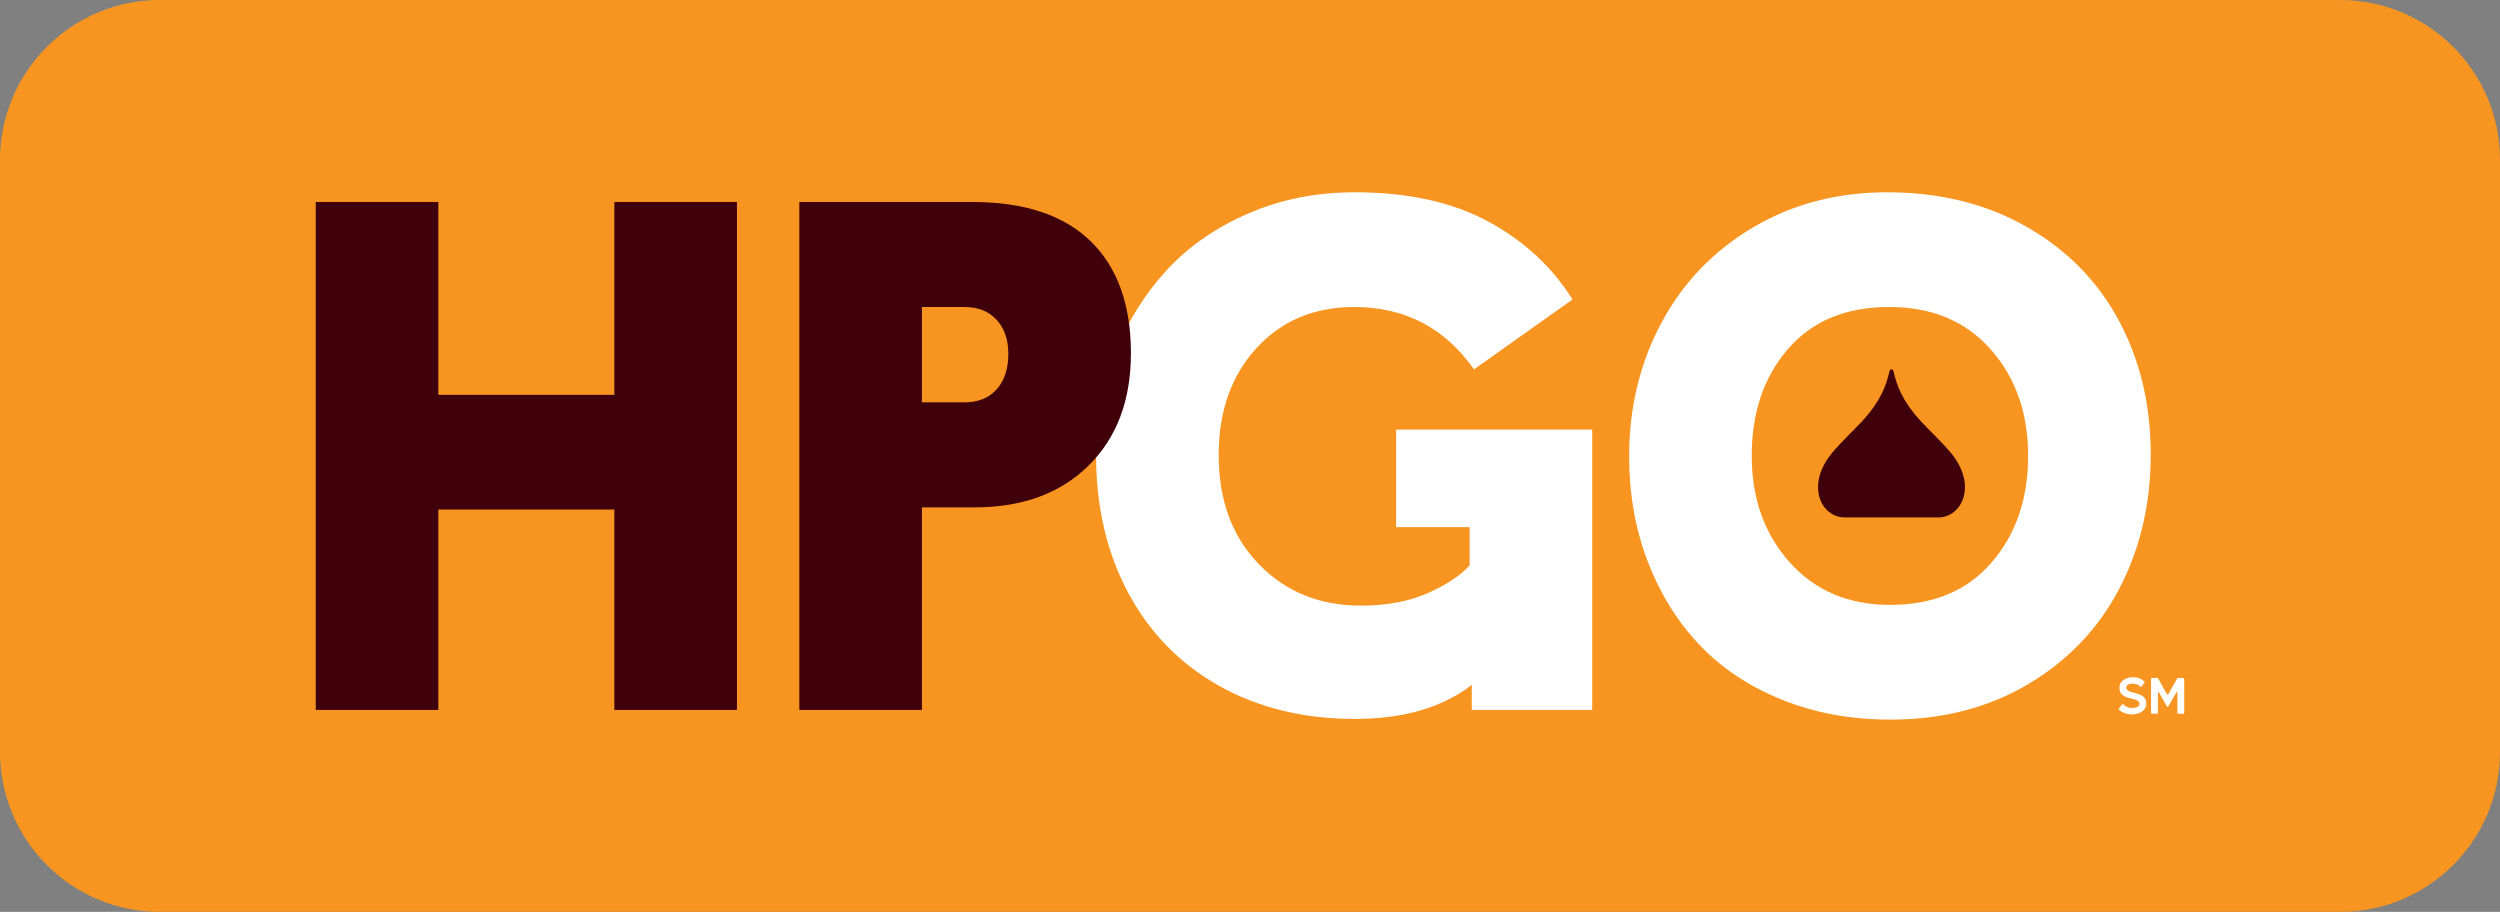
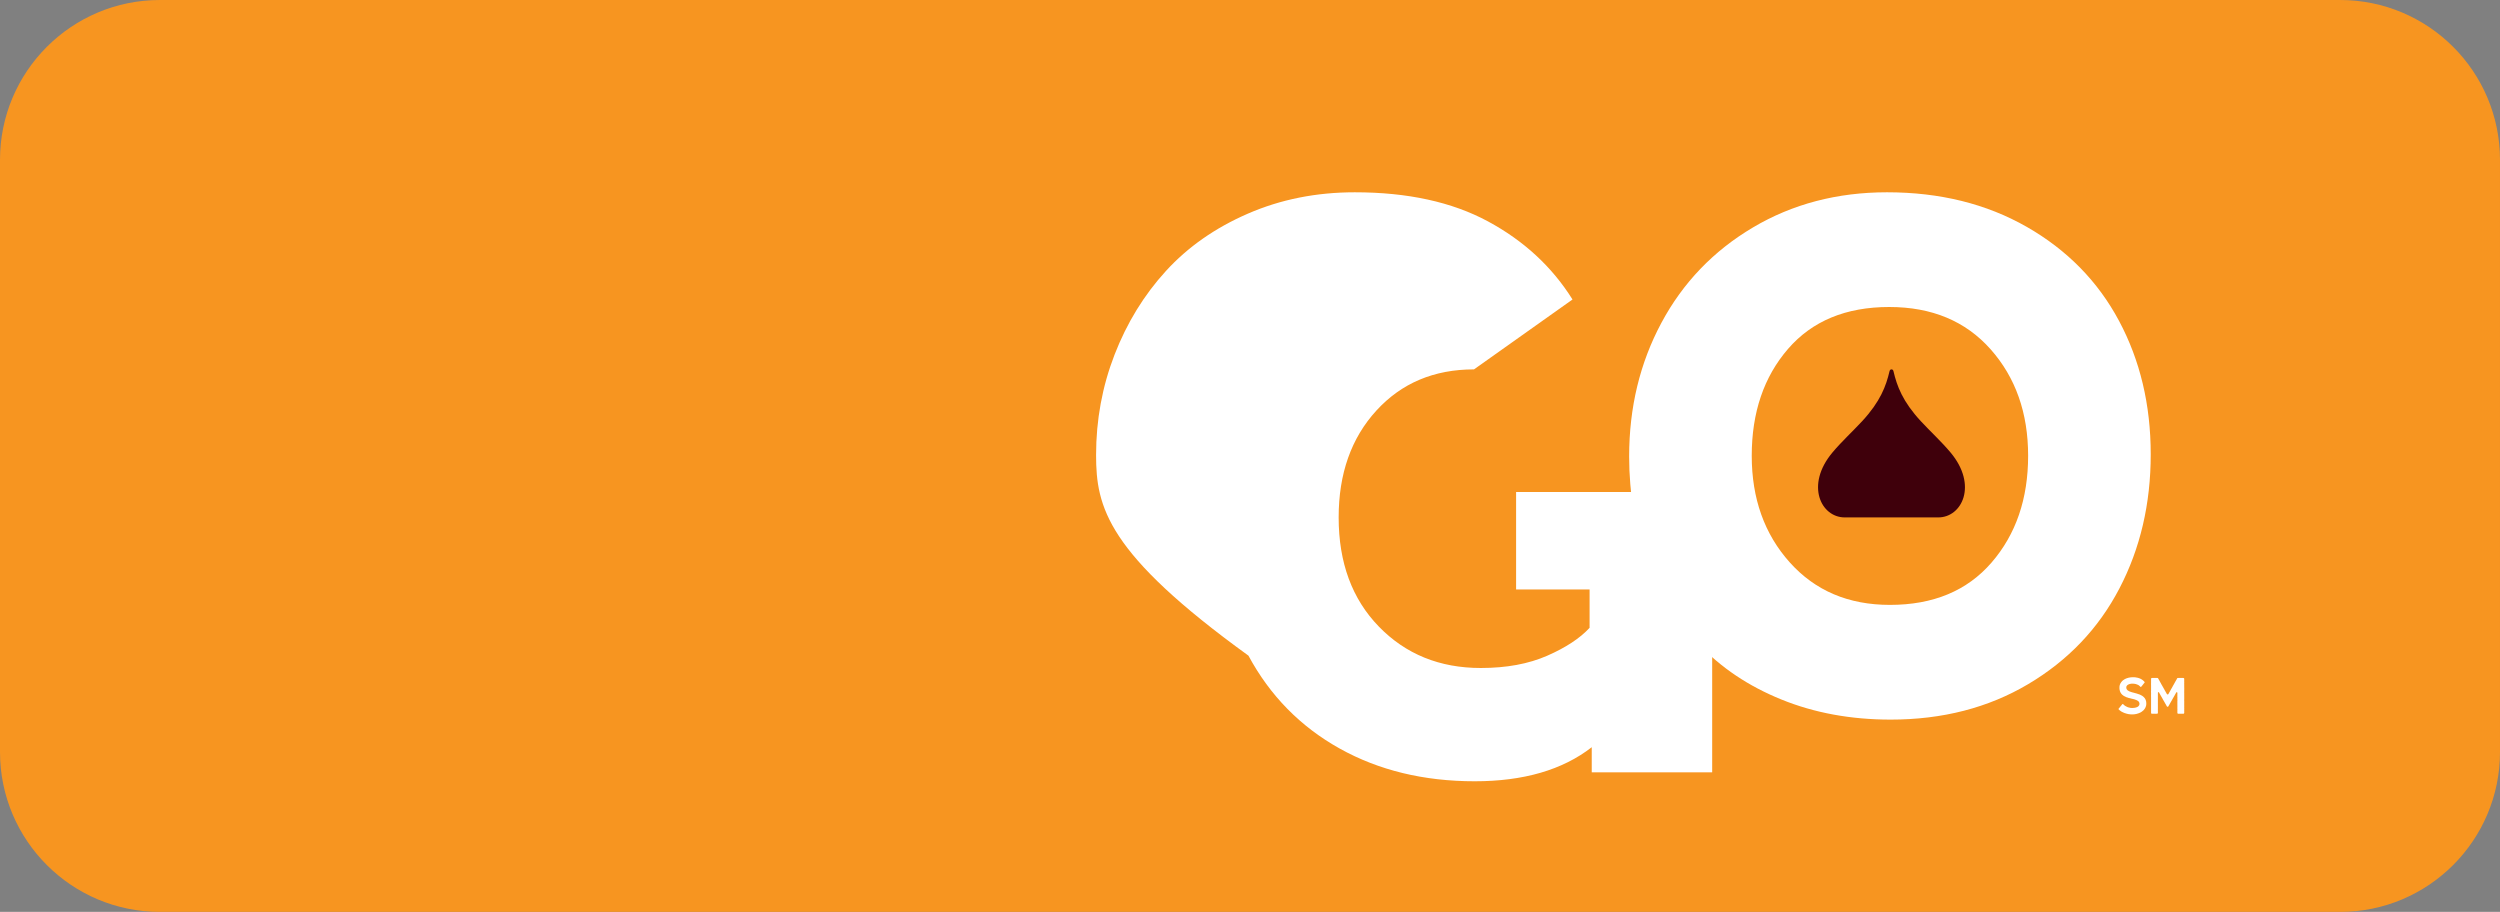
<svg xmlns="http://www.w3.org/2000/svg" version="1.1" id="Layer_1" x="0px" y="0px" width="781.53px" height="285.07px" viewBox="0 0 781.53 285.07" enable-background="new 0 0 781.53 285.07" xml:space="preserve">
  <rect x="0" y="0" width="781.53" height="285.07" fill="#808080" stroke="none" />
  <path fill="#F79520" d="M781.53,235.07c0,27.614-22.386,50-50,50H50c-27.614,0-50-22.386-50-50V50C0,22.386,22.386,0,50,0h681.53  c27.614,0,50,22.386,50,50V235.07z" />
  <g>
-     <path fill="#FFFFFF" d="M342.649,142.255c0-10.982,1.925-21.44,5.774-31.377c3.851-9.937,9.206-18.66,16.063-26.169   c6.856-7.507,15.402-13.484,25.633-17.93c10.232-4.443,21.361-6.668,33.392-6.668c16.509,0,30.38,3.027,41.612,9.078   c11.234,6.051,20.056,14.196,26.463,24.431l-30.795,21.852c-9.134-12.998-21.637-19.498-37.504-19.498   c-12.495,0-22.674,4.295-30.528,12.888c-7.856,8.592-11.782,19.724-11.782,33.395c0,14.119,4.189,25.494,12.569,34.123   s19.003,12.944,31.872,12.944c8.004,0,14.924-1.279,20.76-3.838c5.835-2.559,10.248-5.467,13.244-8.724v-11.981h-22.974v-30.482   h61.298v87.635h-37.651v-7.845c-9.128,7.098-21.322,10.646-36.584,10.646c-15.918,0-30-3.418-42.248-10.253   c-12.248-6.836-21.746-16.512-28.491-29.025C346.021,172.942,342.649,158.542,342.649,142.255" />
+     <path fill="#FFFFFF" d="M342.649,142.255c0-10.982,1.925-21.44,5.774-31.377c3.851-9.937,9.206-18.66,16.063-26.169   c6.856-7.507,15.402-13.484,25.633-17.93c10.232-4.443,21.361-6.668,33.392-6.668c16.509,0,30.38,3.027,41.612,9.078   c11.234,6.051,20.056,14.196,26.463,24.431l-30.795,21.852c-12.495,0-22.674,4.295-30.528,12.888c-7.856,8.592-11.782,19.724-11.782,33.395c0,14.119,4.189,25.494,12.569,34.123   s19.003,12.944,31.872,12.944c8.004,0,14.924-1.279,20.76-3.838c5.835-2.559,10.248-5.467,13.244-8.724v-11.981h-22.974v-30.482   h61.298v87.635h-37.651v-7.845c-9.128,7.098-21.322,10.646-36.584,10.646c-15.918,0-30-3.418-42.248-10.253   c-12.248-6.836-21.746-16.512-28.491-29.025C346.021,172.942,342.649,158.542,342.649,142.255" />
    <path fill="#FFFFFF" d="M509.29,142.703c0-15.313,3.363-29.247,10.092-41.798c6.727-12.551,16.27-22.488,28.632-29.81   c12.357-7.321,26.327-10.983,41.904-10.983c16.514,0,31.073,3.607,43.679,10.814c12.604,7.212,22.214,16.997,28.828,29.362   c6.611,12.364,9.919,26.28,9.919,41.742c0,15.465-3.27,29.457-9.809,41.968c-6.537,12.515-16.032,22.47-28.489,29.866   c-12.454,7.396-26.79,11.095-43.008,11.095c-12.436,0-23.812-2.093-34.126-6.276c-10.315-4.183-18.928-9.955-25.84-17.315   c-6.913-7.358-12.273-16.063-16.075-26.111C511.191,165.21,509.29,154.357,509.29,142.703 M547.614,142.479   c0,13.374,3.966,24.485,11.895,33.339c7.931,8.853,18.367,13.278,31.308,13.278c13.536,0,24.125-4.406,31.754-13.222   c7.63-8.814,11.446-19.947,11.446-33.396c0-13.371-3.91-24.467-11.727-33.284c-7.816-8.813-18.383-13.222-31.697-13.222   c-13.54,0-24.088,4.369-31.645,13.111C551.393,117.826,547.614,128.958,547.614,142.479" />
-     <polygon fill="#3F000B" points="98.705,221.933 98.705,63.138 137.032,63.138 137.032,123.428 192.052,123.428 192.052,63.138    230.379,63.138 230.379,221.933 192.052,221.933 192.052,159.289 137.032,159.289 137.032,221.933  " />
-     <path fill="#3F000B" d="M249.879,221.933V63.138h54.05c16.277,0,28.616,4.09,37.013,12.268   c8.397,8.182,12.596,19.852,12.596,35.016c0,14.721-4.417,26.433-13.253,35.137c-8.834,8.706-20.734,13.058-35.692,13.058h-16.387   v63.315H249.879z M288.206,125.781h13.28c4.314,0,7.681-1.363,10.097-4.094c2.419-2.731,3.63-6.41,3.63-11.039   c0-4.475-1.229-8.041-3.685-10.694c-2.456-2.655-5.805-3.981-10.043-3.981h-13.28V125.781z" />
    <path fill="#3F000B" d="M576.682,161.751c-7.404,0-12.411-10.09-3.826-20.312c2.88-3.429,6.256-6.513,9.253-9.747   c5.731-6.18,7.497-11.035,8.576-15.629c0.062-0.275,0.231-0.596,0.619-0.596s0.56,0.321,0.623,0.596   c1.075,4.595,2.843,9.45,8.572,15.629c2.999,3.233,6.375,6.318,9.253,9.747c8.585,10.222,3.58,20.312-3.822,20.312H576.682z" />
    <path fill="#FFFFFF" d="M664.704,215.013c0,0.04,0,0.074,0.018,0.112c0,0.038,0,0.074,0.019,0.112l0.056,0.112   c0,0.018,0.02,0.056,0.036,0.092c0.018,0.038,0.039,0.074,0.058,0.094c0.017,0.036,0.056,0.056,0.074,0.092   c0.016,0.02,0.036,0.056,0.056,0.076l0.094,0.092c0.017,0.02,0.056,0.038,0.09,0.056c0.019,0.018,0.059,0.038,0.076,0.056   c0.036,0.038,0.076,0.038,0.11,0.056c0.021,0.018,0.056,0.038,0.096,0.056c0.036,0.018,0.054,0.056,0.092,0.056   c0.036,0.018,0.076,0.036,0.092,0.054c0.038,0.02,0.074,0.038,0.114,0.038c0.036,0.02,0.072,0.038,0.092,0.038   c0.036,0.018,0.075,0.038,0.109,0.038c0.04,0.018,0.076,0.018,0.114,0.036c0.036,0.02,0.054,0.02,0.094,0.038   c0.034,0.018,0.074,0.018,0.11,0.038c0.037,0,0.074,0.018,0.111,0.036c0.036,0,0.076,0.02,0.094,0.02   c0.036,0.018,0.074,0.018,0.11,0.036c0.04,0,0.074,0.018,0.113,0.038c0.035,0,0.074,0.018,0.11,0.036h0.114   c0.018,0.02,0.052,0.038,0.092,0.038c0.036,0.018,0.074,0.038,0.11,0.038c0.039,0.018,0.073,0.018,0.113,0.018   c0.036,0.018,0.056,0.038,0.09,0.038c0.038,0.018,0.076,0.018,0.114,0.018c0.038,0.018,0.073,0.036,0.111,0.036   c0.036,0.02,0.074,0.04,0.11,0.04c0.04,0.016,0.074,0,0.113,0.016c0.017,0,0.057,0.02,0.093,0.038   c0.037,0.018,0.073,0.018,0.109,0.018l0.114,0.056c0.018,0,0.074,0,0.092,0.02c0.038,0,0.074,0.018,0.113,0.036   c0.034,0,0.074,0.02,0.11,0.038c0.036,0,0.058,0.018,0.092,0.038c0.04,0.018,0.074,0.018,0.114,0.036   c0.036,0,0.073,0.018,0.109,0.018c0.038,0.02,0.059,0.038,0.093,0.056c0.039,0.02,0.075,0.038,0.113,0.038   c0.019,0.018,0.056,0.018,0.092,0.038c0.04,0.018,0.074,0.036,0.093,0.056l0.113,0.054c0.036,0.02,0.054,0.038,0.094,0.056   c0.034,0.02,0.074,0.02,0.09,0.038l0.114,0.056c0.036,0.018,0.054,0.038,0.094,0.056c0.017,0.038,0.056,0.038,0.092,0.074   c0.019,0.02,0.056,0.02,0.092,0.056c0.019,0.018,0.058,0.038,0.094,0.056c0.021,0.018,0.038,0.056,0.074,0.074   c0.021,0.038,0.056,0.058,0.074,0.076c0.04,0.036,0.074,0.054,0.096,0.074c0.018,0.018,0.034,0.056,0.072,0.092   c0.02,0.02,0.056,0.038,0.073,0.076l0.074,0.074c0.021,0.038,0.04,0.056,0.076,0.092c0.02,0.038,0.02,0.076,0.056,0.094   c0.019,0.038,0.038,0.056,0.056,0.094c0.019,0.036,0.057,0.054,0.057,0.092c0.02,0.038,0.036,0.074,0.054,0.094   c0.021,0.036,0.021,0.074,0.04,0.112c0.016,0.036,0.036,0.074,0.036,0.11c0.02,0.02,0.038,0.054,0.056,0.094   c0,0.04,0.018,0.074,0.018,0.112c0.019,0.037,0.019,0.074,0.04,0.112c0,0.019,0,0.056,0.019,0.092c0,0.038,0,0.076,0.016,0.112   v0.112c0.019,0.039,0.04,0.073,0.04,0.113c0,0.036-0.021,0.072-0.021,0.11c0,0.036,0.021,0.073,0.021,0.111v0.112v0.109v0.112   c0,0.038,0,0.076-0.021,0.112v0.111c0,0.038-0.019,0.074-0.019,0.112c-0.016,0.037-0.034,0.073-0.034,0.111   c0,0.036-0.021,0.076-0.021,0.112c-0.019,0.018-0.036,0.056-0.036,0.092c-0.018,0.038-0.036,0.074-0.036,0.112   c-0.02,0.037-0.02,0.073-0.04,0.111c-0.016,0.019-0.034,0.056-0.034,0.094l-0.056,0.11c-0.02,0.02-0.04,0.056-0.058,0.094   c-0.019,0.038-0.019,0.074-0.036,0.094c-0.02,0.036-0.056,0.074-0.074,0.092l-0.056,0.112c-0.019,0.018-0.04,0.056-0.074,0.074   c-0.02,0.037-0.04,0.075-0.058,0.094c-0.018,0.036-0.056,0.056-0.074,0.073c-0.036,0.038-0.054,0.074-0.075,0.095   c-0.019,0.035-0.055,0.056-0.074,0.073c-0.036,0.036-0.054,0.057-0.074,0.093c-0.036,0.02-0.074,0.037-0.094,0.056   c-0.034,0.038-0.056,0.056-0.09,0.075c-0.021,0.038-0.058,0.057-0.094,0.074c-0.019,0.019-0.058,0.038-0.074,0.074   c-0.04,0.018-0.058,0.038-0.094,0.056c-0.038,0.038-0.056,0.056-0.094,0.074c-0.036,0.02-0.076,0.038-0.094,0.056   c-0.034,0.021-0.074,0.038-0.091,0.056c-0.039,0.019-0.075,0.038-0.094,0.057l-0.113,0.056c-0.034,0-0.074,0.019-0.092,0.038   l-0.11,0.056c-0.04,0.019-0.056,0.019-0.096,0.036c-0.034,0.021-0.074,0.038-0.11,0.038c-0.036,0.018-0.075,0.038-0.092,0.056   c-0.04,0-0.074,0.019-0.113,0.019c-0.036,0.018-0.074,0.037-0.11,0.037c-0.04,0.019-0.074,0.036-0.114,0.036   c-0.035,0.021-0.073,0.021-0.092,0.038c-0.036,0-0.075,0.019-0.109,0.038c-0.04,0-0.076,0.018-0.114,0.018   c-0.036,0.019-0.074,0.019-0.11,0.038h-0.113c-0.036,0.019-0.074,0.019-0.11,0.036c-0.038,0-0.073,0-0.111,0.019   c-0.038,0-0.076,0.02-0.114,0.02h-0.108c-0.039,0-0.075,0.019-0.113,0.019h-0.11c-0.039,0-0.056,0.018-0.096,0.018   c-0.036,0-0.072,0.02-0.111,0.02c-0.034,0-0.091-0.02-0.13-0.02c-0.034,0-0.074,0.02-0.11,0.02c-0.038,0-0.074-0.02-0.113-0.02   c-0.034,0-0.074,0.02-0.092,0.02h-0.11c-0.04-0.02-0.074,0-0.114,0c-0.034-0.02-0.073-0.02-0.109-0.02   c-0.038,0-0.074,0-0.114-0.018c-0.034,0-0.073,0-0.109-0.019h-0.112c-0.038,0-0.074-0.02-0.112-0.02h-0.109   c-0.04,0-0.074-0.019-0.114-0.019c-0.036-0.018-0.073-0.018-0.092-0.036c-0.038,0-0.076-0.02-0.11-0.02   c-0.039-0.019-0.075,0-0.113-0.019c-0.036,0-0.076-0.018-0.11-0.018c-0.039,0-0.074-0.038-0.113-0.038   c-0.036-0.018-0.056-0.018-0.092-0.018c-0.036-0.021-0.076-0.038-0.112-0.038c-0.038-0.019-0.075-0.019-0.112-0.038   c-0.035-0.018-0.075-0.018-0.092-0.036c-0.039,0-0.073-0.018-0.113-0.018c-0.034-0.021-0.074-0.038-0.11-0.038   c-0.038-0.017-0.074-0.017-0.092-0.038l-0.113-0.058c-0.036-0.017-0.055-0.017-0.095-0.034c-0.034-0.02-0.073-0.02-0.109-0.038   c-0.038-0.018-0.055-0.038-0.094-0.056c-0.036,0-0.074-0.019-0.094-0.038l-0.11-0.054c-0.038-0.021-0.058-0.038-0.092-0.057   c-0.04-0.02-0.074-0.02-0.096-0.038c-0.034-0.018-0.074-0.037-0.093-0.056l-0.109-0.056c-0.021-0.019-0.057-0.056-0.096-0.074   c-0.019-0.018-0.055-0.036-0.092-0.056c-0.021-0.019-0.055-0.038-0.076-0.074c-0.034-0.02-0.074-0.038-0.092-0.056   c-0.036-0.02-0.057-0.056-0.092-0.076c-0.019-0.018-0.059-0.036-0.093-0.054c-0.02-0.021-0.056-0.038-0.073-0.076   c-0.04-0.018-0.059-0.056-0.076-0.074c-0.038-0.018-0.074-0.037-0.092-0.073c-0.04-0.036-0.057-0.074-0.057-0.13   c0-0.038,0.017-0.094,0.035-0.132l0.075-0.074c0.038-0.036,0.038-0.056,0.074-0.092l0.074-0.076   c0.039-0.056,0.02-0.056,0.058-0.092c0.036-0.056,0.056-0.038,0.092-0.094c0.018-0.036,0.018-0.036,0.058-0.074   c0.034-0.056,0.034-0.056,0.074-0.094c0.034-0.056,0.034-0.036,0.074-0.092c0.036-0.038,0.016-0.038,0.056-0.094   c0.036-0.036,0.054-0.036,0.072-0.072c0.039-0.04,0.039-0.058,0.075-0.094c0.038-0.057,0.038-0.038,0.074-0.076   c0.038-0.056,0.038-0.056,0.074-0.092c0.04-0.038,0.04-0.038,0.074-0.094c0.021-0.038,0.021-0.038,0.056-0.092l0.074-0.076   c0.038-0.056,0.075-0.074,0.133-0.074c0.055,0,0.11,0.019,0.148,0.057c0.02,0.018,0.036,0.056,0.074,0.094   c0.02,0.018,0.054,0.036,0.094,0.054c0.016,0.038,0.056,0.056,0.074,0.094c0.036,0.019,0.056,0.038,0.092,0.056   c0.018,0.038,0.058,0.057,0.075,0.094c0.036,0.019,0.074,0.036,0.093,0.057c0.037,0.018,0.073,0.054,0.092,0.074   c0.04,0.02,0.074,0.035,0.096,0.056c0.034,0.018,0.074,0.018,0.109,0.036c0.037,0.02,0.059,0.056,0.093,0.075   c0.039,0.019,0.073,0.019,0.113,0.036c0.019,0.019,0.055,0.057,0.094,0.074c0.017,0.02,0.056,0.038,0.091,0.038l0.113,0.056   c0.036,0.019,0.074,0.019,0.11,0.038c0.039,0,0.058,0.036,0.092,0.036c0.04,0.02,0.076,0.02,0.113,0.02l0.11,0.056   c0.04,0,0.076,0.019,0.113,0.036h0.11c0.038,0.019,0.074,0.019,0.114,0.019c0.036,0.02,0.072,0.038,0.111,0.038   c0.034,0,0.074,0,0.11,0.018c0.038,0,0.074,0,0.113,0.021c0.034,0,0.074-0.021,0.108,0c0.04,0,0.076,0.018,0.113,0.018   s0.074-0.018,0.11-0.018c0.04,0,0.074,0.018,0.114,0.018h0.109c0.04,0,0.074-0.018,0.114-0.018h0.109c0.036,0,0.076,0,0.11-0.021   h0.114c0.036,0,0.075,0,0.109-0.018h0.114c0.036,0,0.054-0.019,0.092-0.038c0.038,0,0.076-0.019,0.111-0.019   c0.038-0.018,0.074,0,0.112-0.018c0.036,0,0.076-0.019,0.11-0.038c0.039,0,0.056-0.018,0.096-0.036   c0.036-0.02,0.073-0.038,0.109-0.038c0.036-0.018,0.074-0.018,0.093-0.037l0.113-0.057c0.019-0.018,0.054-0.036,0.094-0.056   c0.017-0.018,0.056-0.036,0.09-0.056c0.04-0.019,0.059-0.036,0.095-0.074c0.018-0.018,0.056-0.036,0.073-0.074   c0.021-0.018,0.04-0.054,0.057-0.094c0.039-0.018,0.058-0.054,0.075-0.074c0.019-0.036,0.036-0.073,0.056-0.092   c0.021-0.038,0.036-0.075,0.036-0.111c0.019-0.038,0.019-0.076,0.038-0.112c0-0.038,0.021-0.074,0.021-0.111v-0.112   c0-0.036,0.016-0.074,0-0.112c0-0.036,0-0.073-0.021-0.111c0-0.036,0-0.074-0.02-0.112c0-0.018-0.034-0.054-0.055-0.09   c0-0.04-0.02-0.074-0.037-0.096c-0.019-0.036-0.036-0.074-0.055-0.092c-0.039-0.038-0.056-0.074-0.075-0.094   c-0.021-0.036-0.055-0.057-0.076-0.093c-0.036-0.02-0.054-0.037-0.092-0.056c-0.021-0.038-0.055-0.056-0.094-0.075   c-0.017-0.019-0.057-0.037-0.092-0.055c-0.019-0.02-0.057-0.038-0.093-0.054c-0.039-0.021-0.058-0.04-0.096-0.058   c-0.036-0.022-0.072-0.038-0.109-0.038c-0.036-0.018-0.076-0.038-0.093-0.056c-0.039,0-0.073-0.018-0.113-0.036   c-0.036,0-0.074-0.02-0.11-0.038c-0.038,0-0.058-0.018-0.092-0.038c-0.04,0-0.076-0.018-0.113-0.036   c-0.036,0-0.074-0.02-0.11-0.038c-0.04,0-0.074-0.018-0.094-0.038c-0.038,0-0.074,0-0.114-0.018c-0.034,0-0.073-0.018-0.107-0.038   c-0.04,0-0.076,0-0.114-0.018c-0.036,0-0.075-0.018-0.11-0.038c-0.039,0-0.073-0.018-0.113-0.018   c-0.036-0.018-0.074-0.018-0.11-0.018c-0.018-0.018-0.073-0.018-0.094-0.018c-0.037-0.02-0.074-0.038-0.111-0.038   c-0.036-0.018-0.076-0.018-0.11-0.038c-0.04,0-0.074-0.018-0.113-0.018c-0.036-0.018-0.074-0.018-0.11-0.038   c-0.04,0-0.074-0.018-0.113-0.018c-0.036-0.018-0.055-0.018-0.093-0.038c-0.036,0-0.075,0-0.109-0.018   c-0.04,0-0.076-0.018-0.114-0.018c-0.036-0.018-0.074-0.038-0.11-0.038c-0.039-0.018-0.073-0.018-0.113-0.018   c-0.036-0.018-0.054-0.038-0.094-0.056c-0.034,0-0.074-0.018-0.108-0.038c-0.04-0.018-0.076,0-0.113-0.018   c-0.036-0.018-0.074-0.018-0.11-0.038c-0.04-0.018-0.074-0.018-0.094-0.036c-0.038-0.02-0.074-0.038-0.114-0.038   c-0.034-0.018-0.054-0.056-0.092-0.056l-0.109-0.054c-0.04,0-0.074-0.02-0.096-0.038l-0.108-0.056   c-0.021-0.02-0.076-0.02-0.094-0.038c-0.04-0.018-0.074-0.038-0.096-0.056l-0.11-0.056c-0.018-0.018-0.056-0.036-0.092-0.056   c-0.04-0.018-0.058-0.036-0.094-0.056c-0.038-0.018-0.055-0.056-0.094-0.074c-0.019-0.018-0.055-0.038-0.074-0.074   c-0.036-0.02-0.074-0.038-0.094-0.056c-0.036-0.038-0.056-0.056-0.094-0.074c-0.017-0.038-0.055-0.056-0.074-0.076   c-0.034-0.036-0.056-0.056-0.074-0.092c-0.036-0.018-0.056-0.056-0.092-0.074c-0.018-0.038-0.038-0.076-0.056-0.094   c-0.019-0.038-0.057-0.056-0.076-0.094c-0.017-0.016-0.034-0.056-0.056-0.092c-0.019-0.038-0.036-0.056-0.055-0.094   c-0.018-0.036-0.037-0.056-0.058-0.092l-0.056-0.112c-0.018-0.018-0.034-0.056-0.034-0.094l-0.058-0.112   c0-0.038-0.017-0.056-0.036-0.092c0-0.038-0.021-0.074-0.021-0.112c-0.018-0.038-0.035-0.074-0.035-0.112   c-0.019-0.036-0.019-0.074-0.019-0.112c-0.02-0.036-0.02-0.072-0.04-0.112c0-0.036,0.021-0.074,0-0.112   c0-0.036-0.016-0.074-0.016-0.11c-0.019-0.038-0.019-0.076-0.019-0.112v-0.112v-0.112v-0.112v-0.112v-0.112   c0-0.036,0.019-0.074,0.019-0.11v-0.112c0-0.038,0.016-0.074,0.016-0.112c0.021-0.038,0.04-0.076,0.04-0.112   c0.019-0.038,0.019-0.074,0.019-0.112c0.018-0.038,0.018-0.074,0.035-0.112c0-0.018,0.021-0.056,0.04-0.09   c0-0.04,0.034-0.076,0.056-0.114c0-0.038,0.019-0.076,0.019-0.094l0.056-0.112c0.019-0.036,0.034-0.056,0.055-0.092   c0.02-0.038,0.056-0.056,0.073-0.094c0.019-0.036,0.019-0.074,0.058-0.092l0.057-0.112c0.018-0.02,0.054-0.038,0.074-0.076   c0.018-0.036,0.035-0.056,0.073-0.092c0.021-0.018,0.036-0.056,0.076-0.074c0.018-0.038,0.034-0.076,0.054-0.094   c0.038-0.018,0.055-0.056,0.093-0.074c0.02-0.036,0.056-0.036,0.095-0.074l0.074-0.076c0.036-0.018,0.055-0.056,0.094-0.074   c0.017-0.018,0.055-0.038,0.091-0.056c0.018-0.038,0.058-0.038,0.094-0.056c0.038-0.018,0.056-0.056,0.094-0.074   c0.036-0.018,0.072-0.038,0.094-0.056c0.034-0.018,0.074-0.038,0.092-0.056l0.11-0.056c0.04-0.018,0.056-0.036,0.096-0.056   c0.034-0.02,0.074-0.02,0.109-0.036c0.019-0.02,0.074-0.02,0.093-0.038l0.113-0.056c0.036-0.018,0.074-0.038,0.094-0.038   c0.034-0.018,0.074-0.036,0.11-0.036c0.038-0.02,0.074-0.02,0.111-0.038c0.036,0,0.076-0.018,0.11-0.018   c0.04-0.02,0.074-0.02,0.114-0.038c0.036,0,0.054-0.036,0.094-0.036c0.034,0,0.073-0.02,0.109-0.02   c0.038-0.018,0.074-0.018,0.112-0.018c0.036,0,0.076-0.018,0.11-0.038h0.113c0.036-0.018,0.074-0.036,0.11-0.036h0.113   c0.036,0,0.074-0.02,0.11-0.02h0.113c0.034,0,0.072-0.016,0.11-0.016c0.036,0,0.076,0,0.11-0.02c0.039,0,0.075,0.02,0.113,0.02   c0.036,0,0.076-0.02,0.132-0.02h0.108c0.039,0,0.075,0.02,0.111,0.02c0.04,0,0.074-0.02,0.096-0.02c0.034,0,0.074,0.02,0.11,0.02   h0.113h0.108c0.038,0,0.076,0.016,0.114,0.016c0.038,0.02,0.073,0,0.111,0c0.036,0.02,0.074,0.038,0.11,0.038   c0.04,0,0.074,0,0.113,0.018c0.036,0,0.074,0,0.11,0.02h0.114c0.034,0.018,0.073,0.018,0.109,0.036c0.038,0,0.074,0,0.092,0.02   c0.04,0,0.074,0.018,0.114,0.036c0.036,0,0.074,0.018,0.11,0.018c0.039,0.02,0.073,0.038,0.094,0.038   c0.036,0.018,0.075,0.038,0.111,0.038c0.036,0.018,0.076,0.018,0.11,0.036c0.04,0.02,0.056,0.038,0.096,0.038   c0.034,0.018,0.074,0.038,0.11,0.038c0.037,0.018,0.073,0.036,0.092,0.056c0.039,0.016,0.074,0.016,0.113,0.036   c0.036,0.02,0.055,0.038,0.094,0.056c0.034,0.018,0.057,0.038,0.091,0.056c0.039,0.018,0.058,0.038,0.094,0.056   c0.038,0.018,0.073,0.038,0.094,0.056c0.036,0.018,0.073,0.038,0.094,0.056c0.036,0.018,0.056,0.056,0.092,0.074   s0.056,0.056,0.092,0.074c0.019,0.02,0.058,0.038,0.094,0.056l0.074,0.076l0.074,0.074l0.096,0.092   c0.018,0.02,0.054,0.038,0.072,0.076c0.02,0.018,0.038,0.056,0.073,0.074c0.021,0.036,0.057,0.056,0.074,0.074   c0.04,0.038,0.057,0.094,0.057,0.13c0,0.038-0.017,0.076-0.057,0.112c-0.034,0.038-0.018,0.056-0.054,0.094l-0.074,0.074   c-0.038,0.056-0.038,0.056-0.074,0.094l-0.073,0.074c-0.021,0.056-0.04,0.036-0.076,0.092c-0.018,0.038-0.018,0.038-0.058,0.094   l-0.074,0.074c-0.017,0.038-0.017,0.056-0.056,0.094l-0.074,0.074c-0.036,0.056-0.036,0.038-0.072,0.094   c-0.039,0.036-0.02,0.036-0.056,0.092c-0.04,0.038-0.058,0.018-0.074,0.076c-0.04,0.036-0.04,0.036-0.075,0.092l-0.074,0.074   c-0.019,0.038-0.019,0.038-0.058,0.094c-0.034,0.036-0.091,0.056-0.148,0.056c-0.056,0-0.11-0.02-0.149-0.056   c-0.019-0.038-0.034-0.074-0.074-0.094c-0.018-0.036-0.036-0.056-0.074-0.092c-0.02-0.02-0.054-0.038-0.094-0.056   c-0.016-0.038-0.036-0.056-0.074-0.094c-0.036-0.018-0.073-0.038-0.092-0.056c-0.036-0.018-0.058-0.056-0.092-0.074   c-0.04-0.018-0.058-0.038-0.096-0.056l-0.112-0.056c-0.016-0.018-0.056-0.018-0.09-0.038l-0.113-0.054   c-0.036,0-0.055-0.038-0.094-0.038c-0.034-0.016-0.074-0.038-0.11-0.038c-0.038-0.018-0.074-0.036-0.112-0.036   c-0.036-0.018-0.075-0.018-0.109-0.038c-0.021-0.018-0.058-0.018-0.094-0.038c-0.04,0-0.074-0.018-0.114-0.018   c-0.034-0.018-0.074-0.018-0.11-0.018c-0.037-0.02-0.073-0.02-0.111-0.02c-0.036-0.018-0.076-0.018-0.11-0.018   c-0.039,0-0.075-0.018-0.113-0.018h-0.11c-0.04-0.02-0.094-0.02-0.132-0.02h-0.11h-0.113h-0.11h-0.113h-0.112   c-0.034,0.02-0.073,0.02-0.109,0.038h-0.112c-0.036,0-0.076,0.018-0.11,0.018c-0.039,0.02-0.075,0.038-0.113,0.038   c-0.036,0-0.074,0.018-0.11,0.018c-0.039,0.02-0.073,0.02-0.113,0.038c-0.036,0-0.074,0.038-0.092,0.056   c-0.036,0-0.076,0.018-0.11,0.04c-0.04,0.016-0.076,0.016-0.113,0.034c-0.036,0.02-0.057,0.056-0.095,0.074   c-0.034,0.02-0.056,0.038-0.09,0.056c-0.04,0.02-0.058,0.056-0.094,0.076c-0.02,0.018-0.04,0.056-0.074,0.074   c-0.02,0.036-0.056,0.056-0.074,0.092c-0.021,0.02-0.039,0.058-0.056,0.094c-0.02,0.038-0.039,0.074-0.058,0.094   c-0.018,0.036-0.018,0.074-0.036,0.11c0,0.038-0.018,0.076-0.018,0.112v0.112V215.013z" />
    <path fill="#FFFFFF" d="M682.64,211.962c0.036,0.018,0.071,0.036,0.092,0.056c0.036,0.036,0.054,0.056,0.054,0.092   c0.021,0.038,0.04,0.076,0.04,0.112c0,0.038-0.019,0.074-0.019,0.112v0.112c0,0.038,0.019,0.074,0.019,0.112   c0,0.036-0.019,0.074-0.019,0.112v0.112c0,0.036,0.019,0.074,0.019,0.11c0,0.038-0.019,0.076-0.019,0.112v0.112v0.112   c0,0.038,0.019,0.074,0.019,0.112v0.112c0,0.036-0.019,0.074-0.019,0.112v0.112v0.11c0,0.038,0.019,0.076,0.019,0.112   c0,0.038-0.019,0.076-0.019,0.112v0.112v0.112c0,0.038,0.019,0.074,0.019,0.112c0,0.036-0.019,0.074-0.019,0.112v0.112   c0,0.036,0.019,0.074,0.019,0.11v0.112c0,0.038-0.019,0.076-0.019,0.112c0,0.038,0.019,0.074,0.019,0.112v0.112v0.112v0.112v0.112   v0.11c0,0.038-0.019,0.076-0.019,0.112v0.112c0,0.038,0.019,0.074,0.019,0.112v0.112c0,0.038-0.019,0.074-0.019,0.112v0.112   c0,0.036,0.019,0.074,0.019,0.112c0,0.034-0.019,0.074-0.019,0.11v0.112v0.112c0,0.038,0.019,0.074,0.019,0.112v0.112   c0,0.038-0.019,0.074-0.019,0.112c0,0.036,0.019,0.074,0.019,0.112c0,0.036-0.019,0.074-0.019,0.112v0.11   c0,0.038,0.019,0.076,0.019,0.11v0.114v0.112c0,0.038-0.019,0.074-0.019,0.112v0.112c0,0.036,0.019,0.074,0.019,0.112v0.112v0.11   v0.112c0,0.038-0.019,0.076-0.019,0.112v0.112c0,0.036,0.019,0.074,0.019,0.112c0,0.038-0.019,0.074-0.019,0.112v0.112v0.112v0.11   c0,0.038,0.019,0.075,0.019,0.111v0.112c0,0.038-0.019,0.074-0.019,0.112c0,0.037,0.019,0.073,0.019,0.111v0.112   c0,0.036-0.019,0.072-0.019,0.111c0,0.036,0.019,0.074,0.019,0.112c0,0.036-0.019,0.074-0.019,0.109   c0,0.038,0.019,0.076,0.019,0.112c0,0.038-0.019,0.076-0.019,0.112v0.111v0.112c0,0.037,0.019,0.073,0.019,0.111v0.112v0.111   c0,0.036-0.019,0.074-0.019,0.11v0.112v0.111c0,0.038,0.019,0.074,0.019,0.112v0.111v0.112c0,0.036-0.019,0.074-0.019,0.111   c0,0.036,0.019,0.074,0.019,0.112c0,0.036-0.019,0.074-0.019,0.11v0.111v0.112c0,0.038,0.019,0.074,0.019,0.111v0.112   c0,0.038-0.019,0.074-0.019,0.111v0.112c0,0.036,0.019,0.074,0.019,0.112c0,0.035-0.019,0.073-0.019,0.109   c0,0.038,0.019,0.076,0.019,0.112c0,0.038-0.019,0.075-0.04,0.111c0,0.038-0.018,0.074-0.054,0.094   c-0.021,0.019-0.056,0.036-0.092,0.057c-0.04,0-0.057,0.018-0.114,0.018h-0.11h-0.113h-0.11h-0.113h-0.108h-0.113h-0.11h-0.113   h-0.11h-0.112h-0.113h-0.11h-0.111h-0.132c-0.036,0-0.055-0.018-0.092-0.018c-0.036-0.021-0.055-0.038-0.095-0.076   c-0.016-0.018-0.056-0.036-0.073-0.074c0-0.036-0.017-0.073-0.017-0.111v-0.112c0-0.056,0.017-0.056,0.017-0.109   c0-0.059-0.017-0.059-0.017-0.112c0-0.056,0.017-0.056,0.017-0.112c0-0.056-0.017-0.056-0.017-0.111v-0.112v-0.111   c0-0.057,0.017-0.057,0.017-0.112v-0.111v-0.11v-0.112c0-0.056-0.017-0.056-0.017-0.111v-0.112c0-0.056,0.017-0.056,0.017-0.111   c0-0.057-0.017-0.057-0.017-0.112v-0.111v-0.112c0-0.056,0.017-0.056,0.017-0.13v-0.112v-0.109c0-0.057-0.017-0.057-0.017-0.112   v-0.111c0-0.057,0.017-0.057,0.017-0.112s-0.017-0.056-0.017-0.111v-0.112v-0.112c0-0.056,0.017-0.056,0.017-0.111   s-0.017-0.056-0.017-0.112c0-0.054,0.017-0.054,0.017-0.109c0-0.057-0.017-0.057-0.017-0.112v-0.112v-0.109   c0-0.058,0.017-0.058,0.017-0.114v-0.112v-0.112v-0.11v-0.112c0-0.058-0.017-0.058-0.017-0.112v-0.112   c0-0.056,0.017-0.056,0.017-0.112c0-0.056-0.017-0.056-0.017-0.112c0-0.056,0.017-0.056,0.017-0.112v-0.112v-0.112   c0-0.054-0.017-0.054-0.017-0.11v-0.112v-0.112c0-0.056,0.017-0.056,0.017-0.112s-0.017-0.056-0.017-0.112v-0.112v-0.112   c0-0.056,0.017-0.056,0.017-0.112v-0.11v-0.112c0-0.056-0.017-0.056-0.017-0.112v-0.13c0-0.038-0.02-0.076-0.04-0.094   c-0.018-0.036-0.054-0.074-0.094-0.074c-0.034-0.018-0.073,0-0.107,0.016c-0.04,0-0.076,0.022-0.095,0.058l-0.073,0.112   c-0.021,0.038-0.021,0.038-0.057,0.094c-0.018,0.054-0.018,0.054-0.039,0.092c-0.034,0.056-0.019,0.056-0.055,0.112   c-0.02,0.056-0.02,0.038-0.056,0.094c-0.018,0.054-0.038,0.054-0.058,0.092c-0.034,0.056-0.017,0.056-0.056,0.112   c-0.019,0.038-0.034,0.038-0.074,0.094c-0.019,0.036-0.019,0.054-0.036,0.092c-0.036,0.056-0.019,0.056-0.056,0.112   c-0.021,0.038-0.021,0.038-0.055,0.092c-0.021,0.038-0.039,0.038-0.056,0.094c-0.04,0.056-0.04,0.056-0.058,0.094   c-0.036,0.056-0.017,0.056-0.056,0.112c-0.019,0.036-0.019,0.036-0.055,0.092c-0.02,0.056-0.02,0.056-0.056,0.094   c-0.019,0.056-0.04,0.056-0.058,0.092c-0.036,0.056-0.036,0.056-0.055,0.094c-0.036,0.056-0.036,0.056-0.056,0.112   c-0.038,0.056-0.038,0.036-0.058,0.092c-0.034,0.056-0.034,0.056-0.056,0.094c-0.035,0.056-0.019,0.056-0.055,0.11   c-0.02,0.038-0.02,0.058-0.054,0.094c-0.021,0.056-0.021,0.056-0.058,0.112c-0.019,0.038-0.019,0.038-0.057,0.094   c-0.02,0.036-0.02,0.036-0.054,0.092c-0.021,0.056-0.021,0.056-0.056,0.094c-0.021,0.056-0.04,0.056-0.059,0.092   c-0.036,0.056-0.018,0.056-0.054,0.112c-0.02,0.056-0.04,0.037-0.056,0.094c-0.04,0.036-0.04,0.036-0.058,0.092   c-0.036,0.056-0.036,0.056-0.057,0.094c-0.036,0.056-0.036,0.056-0.054,0.112c-0.038,0.036-0.02,0.036-0.056,0.092   c-0.019,0.056-0.019,0.056-0.059,0.094c-0.016,0.056-0.016,0.056-0.056,0.112c-0.018,0.035-0.018,0.035-0.034,0.092   c-0.038,0.056-0.058,0.038-0.075,0.094c-0.038,0.056-0.019,0.056-0.059,0.092c-0.018,0.056-0.034,0.056-0.052,0.112   c-0.04,0.037-0.04,0.037-0.056,0.094c-0.04,0.037-0.021,0.056-0.059,0.094c-0.018,0.054-0.036,0.054-0.056,0.092   c-0.036,0.056-0.02,0.056-0.054,0.112c-0.021,0.018-0.04,0.056-0.057,0.073c-0.018,0.019-0.058,0.038-0.094,0.057h-0.092h-0.096   c-0.034-0.019-0.054-0.038-0.092-0.057c-0.019-0.018-0.036-0.056-0.056-0.073c-0.021-0.057-0.021-0.057-0.055-0.095   c-0.021-0.056-0.021-0.056-0.056-0.109c-0.019-0.038-0.019-0.038-0.058-0.094c-0.017-0.057-0.036-0.057-0.056-0.094   c-0.036-0.057-0.019-0.057-0.036-0.112c-0.038-0.036-0.059-0.036-0.074-0.092c-0.04-0.038-0.04-0.038-0.058-0.094   c-0.036-0.057-0.036-0.057-0.055-0.092c-0.038-0.057-0.02-0.057-0.056-0.112c-0.018-0.038-0.018-0.038-0.058-0.094   c-0.017-0.056-0.034-0.036-0.056-0.092c-0.035-0.057-0.035-0.057-0.055-0.094c-0.038-0.057-0.02-0.057-0.038-0.112   c-0.036-0.056-0.036-0.056-0.073-0.092c-0.019-0.057-0.019-0.057-0.055-0.094c-0.021-0.057-0.021-0.057-0.056-0.112   c-0.02-0.036-0.02-0.036-0.058-0.092c-0.019-0.056-0.019-0.056-0.056-0.094c-0.021-0.056-0.021-0.056-0.055-0.092   c-0.02-0.056-0.02-0.056-0.056-0.112c-0.019-0.038-0.04-0.038-0.058-0.094c-0.036-0.056-0.017-0.056-0.057-0.094   c-0.018-0.054-0.018-0.054-0.054-0.11c-0.02-0.038-0.02-0.038-0.038-0.094c-0.036-0.056-0.036-0.056-0.075-0.092   c-0.017-0.056-0.017-0.056-0.057-0.094l-0.036-0.112c-0.036-0.056-0.036-0.056-0.056-0.092c-0.036-0.056-0.036-0.038-0.076-0.094   c-0.018-0.056-0.018-0.056-0.052-0.092c-0.021-0.056-0.021-0.056-0.056-0.112c-0.021-0.038-0.021-0.056-0.04-0.094   c-0.036-0.056-0.036-0.056-0.054-0.094c-0.04-0.054-0.04-0.054-0.074-0.092c-0.019-0.056-0.019-0.056-0.057-0.112   c-0.018-0.038-0.018-0.056-0.058-0.092l-0.036-0.112c-0.037-0.038-0.037-0.038-0.073-0.094c-0.019-0.038-0.019-0.038-0.058-0.092   c-0.017-0.056-0.017-0.056-0.036-0.094l-0.074-0.112c-0.021-0.038-0.021-0.038-0.056-0.092c-0.019-0.038-0.019-0.056-0.038-0.094   c-0.036-0.056-0.036-0.056-0.055-0.112c-0.021-0.036-0.056-0.058-0.096-0.074c-0.034-0.018-0.092-0.018-0.128-0.018   c-0.039,0.018-0.074,0.056-0.094,0.092c-0.02,0.018-0.038,0.056-0.038,0.094v0.13v0.112v0.112v0.11v0.112v0.112v0.112v0.112v0.112   v0.112v0.112v0.11v0.112v0.112v0.112v0.112v0.112v0.112v0.112c0,0.056-0.018,0.056-0.018,0.112c0,0.054,0.018,0.054,0.018,0.11   v0.112v0.112v0.114v0.109v0.112v0.112v0.109c0,0.057-0.018,0.057-0.018,0.112s0.018,0.056,0.018,0.111v0.112v0.112v0.111v0.112   v0.111v0.13v0.112v0.111v0.11v0.112v0.111v0.112v0.111v0.112v0.111v0.112c0,0.056-0.018,0.056-0.018,0.11   c0,0.056,0.018,0.056,0.018,0.111v0.112v0.111v0.112v0.111v0.112v0.112v0.109v0.112c0,0.038-0.018,0.075-0.018,0.111   c-0.019,0.038-0.038,0.057-0.074,0.074c-0.018,0.038-0.058,0.056-0.074,0.076c-0.039,0.018-0.073,0.018-0.111,0.018h-0.112h-0.111   h-0.114h-0.108c-0.056,0-0.056,0.019-0.131,0.019c-0.057,0-0.057-0.019-0.11-0.019h-0.114h-0.109h-0.114h-0.109h-0.114h-0.109   h-0.114h-0.108c-0.039,0-0.075,0-0.111-0.018c-0.038-0.021-0.057-0.038-0.096-0.057c-0.019-0.037-0.055-0.056-0.055-0.094   c-0.02-0.036-0.02-0.073-0.02-0.111v-0.112v-0.109v-0.112v-0.112v-0.111v-0.112v-0.111v-0.112v-0.111v-0.11v-0.112v-0.111v-0.112   v-0.111v-0.112v-0.111v-0.112v-0.11v-0.111v-0.112v-0.111v-0.112v-0.111v-0.112v-0.112v-0.109v-0.112v-0.111v-0.112v-0.111v-0.112   v-0.112v-0.111v-0.11v-0.112v-0.112v-0.112v-0.112v-0.112v-0.112v-0.112v-0.11v-0.112v-0.112c0-0.056-0.018-0.056-0.018-0.112   c0-0.056,0.018-0.056,0.018-0.112v-0.112c0-0.056-0.018-0.056-0.018-0.114c0-0.054,0.018-0.054,0.018-0.11   c0-0.056-0.018-0.056-0.018-0.11c0-0.056,0.018-0.056,0.018-0.112v-0.112v-0.112v-0.112v-0.112v-0.112v-0.112   c0-0.054-0.018-0.054-0.018-0.11v-0.112v-0.112c0-0.056,0.018-0.056,0.018-0.112v-0.112v-0.112v-0.112v-0.112v-0.11v-0.112v-0.112   v-0.112v-0.112v-0.112v-0.112v-0.112v-0.11v-0.112v-0.112v-0.112v-0.112v-0.112c0-0.056-0.018-0.056-0.018-0.112   c0-0.056,0.018-0.056,0.018-0.112s-0.018-0.056-0.018-0.11c0-0.058,0.018-0.058,0.018-0.112v-0.112v-0.112v-0.112v-0.112v-0.112   v-0.112v-0.11v-0.112v-0.112v-0.112v-0.112v-0.112c0-0.036,0-0.074,0.02-0.112c0.021-0.036,0.036-0.056,0.055-0.074   c0.039-0.038,0.058-0.056,0.096-0.074c0.036,0,0.072-0.02,0.111-0.02h0.108h0.114h0.109h0.114h0.109h0.114h0.109h0.132h0.11h0.113   h0.108h0.114h0.111h0.112h0.111c0.036,0,0.074,0.02,0.093,0.02c0.037,0.018,0.073,0.018,0.092,0.036   c0.02,0.038,0.039,0.056,0.056,0.094c0.019,0.056,0.04,0.038,0.058,0.094c0.036,0.036,0.017,0.056,0.057,0.092   c0.018,0.056,0.037,0.056,0.054,0.094c0.04,0.056,0.018,0.056,0.058,0.112c0.017,0.036,0.017,0.036,0.056,0.092   c0.019,0.056,0.034,0.038,0.055,0.094c0.02,0.056,0.02,0.056,0.056,0.092c0.018,0.056,0.018,0.056,0.058,0.094l0.034,0.112   c0.04,0.056,0.04,0.036,0.074,0.092c0.021,0.056,0.021,0.056,0.04,0.094c0.036,0.056,0.016,0.056,0.056,0.112   c0.018,0.036,0.018,0.036,0.054,0.092c0.021,0.056,0.04,0.038,0.058,0.094c0.038,0.056,0.038,0.056,0.057,0.09   c0.034,0.058,0.034,0.058,0.054,0.096c0.038,0.056,0.021,0.056,0.038,0.112c0.036,0.056,0.036,0.036,0.076,0.092   c0.016,0.056,0.016,0.056,0.034,0.094c0.039,0.056,0.039,0.056,0.056,0.112c0.04,0.036,0.04,0.036,0.058,0.092   c0.036,0.038,0.036,0.038,0.056,0.094c0.036,0.056,0.036,0.056,0.055,0.092c0.039,0.056,0.039,0.056,0.058,0.094   c0.036,0.056,0.036,0.056,0.056,0.112c0.036,0.038,0.036,0.038,0.055,0.094c0.037,0.036,0.037,0.036,0.056,0.092   c0.038,0.056,0.038,0.056,0.058,0.094c0.017,0.056,0.017,0.056,0.056,0.11c0.019,0.038,0.034,0.038,0.055,0.094   c0.038,0.038,0.02,0.056,0.038,0.094c0.036,0.056,0.036,0.056,0.056,0.092c0.036,0.056,0.036,0.056,0.074,0.094   c0.02,0.056,0.02,0.056,0.054,0.112c0.021,0.036,0.021,0.036,0.058,0.092c0.019,0.038,0.019,0.056,0.036,0.094   c0.02,0.056,0.04,0.056,0.056,0.092c0.038,0.056,0.038,0.056,0.058,0.112c0.017,0.038,0.017,0.038,0.057,0.094   c0.018,0.056,0.034,0.036,0.054,0.092c0.021,0.056,0.021,0.056,0.038,0.094c0.036,0.056,0.056,0.056,0.074,0.092   c0.036,0.056,0.036,0.056,0.054,0.112c0.021,0.038,0.021,0.056,0.04,0.094c0.036,0.056,0.036,0.056,0.056,0.092   c0.036,0.056,0.036,0.056,0.074,0.094c0.02,0.056,0.02,0.056,0.054,0.112c0.021,0.036,0,0.036,0.04,0.092   c0.017,0.056,0.017,0.056,0.056,0.094c0.019,0.056,0.034,0.056,0.055,0.094c0.02,0.036,0.037,0.054,0.073,0.074   c0.021,0.018,0.04,0.036,0.074,0.056c0.04,0,0.058,0.018,0.096,0.018c0.036,0,0.072,0,0.092-0.018c0.036,0,0.076-0.02,0.094-0.038   c0.036-0.018,0.036-0.056,0.057-0.092c0.034-0.038,0.034-0.038,0.073-0.094c0.019-0.038,0-0.056,0.036-0.094   c0.019-0.056,0.038-0.056,0.059-0.092c0.034-0.056,0.034-0.056,0.056-0.112c0.034-0.038,0.018-0.038,0.052-0.094   c0.021-0.054,0.04-0.036,0.059-0.092c0.037-0.056,0.037-0.056,0.056-0.094c0.02-0.056,0.02-0.056,0.054-0.092l0.04-0.112   c0.036-0.038,0.036-0.038,0.074-0.094c0.018-0.056,0.018-0.036,0.056-0.092l0.036-0.112c0.038-0.038,0.018-0.038,0.058-0.094   c0.017-0.036,0.034-0.036,0.056-0.092c0.019-0.056,0.019-0.056,0.055-0.094c0.02-0.056,0.02-0.056,0.056-0.112   c0.018-0.036,0.018-0.036,0.056-0.092c0.021-0.038,0.036-0.038,0.055-0.094c0.039-0.036,0.021-0.056,0.056-0.092   c0.02-0.056,0.04-0.056,0.058-0.094c0.019-0.056,0.019-0.056,0.056-0.094l0.036-0.11c0.038-0.038,0.038-0.038,0.074-0.094   c0.019-0.038,0.019-0.056,0.04-0.092c0.034-0.056,0.034-0.056,0.054-0.094c0.038-0.056,0.038-0.056,0.058-0.112   c0.036-0.038,0.017-0.038,0.055-0.094c0.02-0.054,0.02-0.054,0.054-0.092c0.021-0.056,0.021-0.056,0.056-0.094   c0.021-0.056,0.021-0.056,0.059-0.11c0.018-0.038,0.036-0.038,0.056-0.094c0.036-0.038,0.02-0.056,0.054-0.094l0.04-0.112   l0.074-0.074c0.016-0.056,0.016-0.056,0.056-0.114c0.018-0.034,0.018-0.054,0.036-0.09c0.036-0.056,0.036-0.056,0.058-0.094   c0.034-0.056,0.034-0.056,0.053-0.092c0.039-0.056,0.021-0.056,0.056-0.112c0.02-0.038,0.04-0.038,0.058-0.094   c0.036-0.036,0.036-0.036,0.056-0.092c0.036-0.056,0.021-0.056,0.055-0.094c0.021-0.056,0.021-0.056,0.056-0.112   c0.02-0.036,0.02-0.036,0.058-0.092c0.017-0.056,0.017-0.056,0.056-0.094c0.019-0.056,0.019-0.056,0.055-0.092   c0.02-0.056,0.02-0.056,0.058-0.094c0.017-0.056,0-0.056,0.038-0.112c0.018-0.056,0.036-0.056,0.052-0.092   c0.021-0.056,0.04-0.056,0.058-0.094c0.019-0.038,0.036-0.056,0.057-0.094c0.036-0.018,0.054-0.018,0.094-0.036   c0.036-0.02,0.056,0,0.092,0c0.038,0,0.074-0.02,0.11-0.02h0.113h0.13h0.11h0.113h0.112h0.11h0.113h0.11h0.113h0.108h0.113h0.11   h0.113h0.11C682.583,211.942,682.6,211.962,682.64,211.962" />
  </g>
</svg>